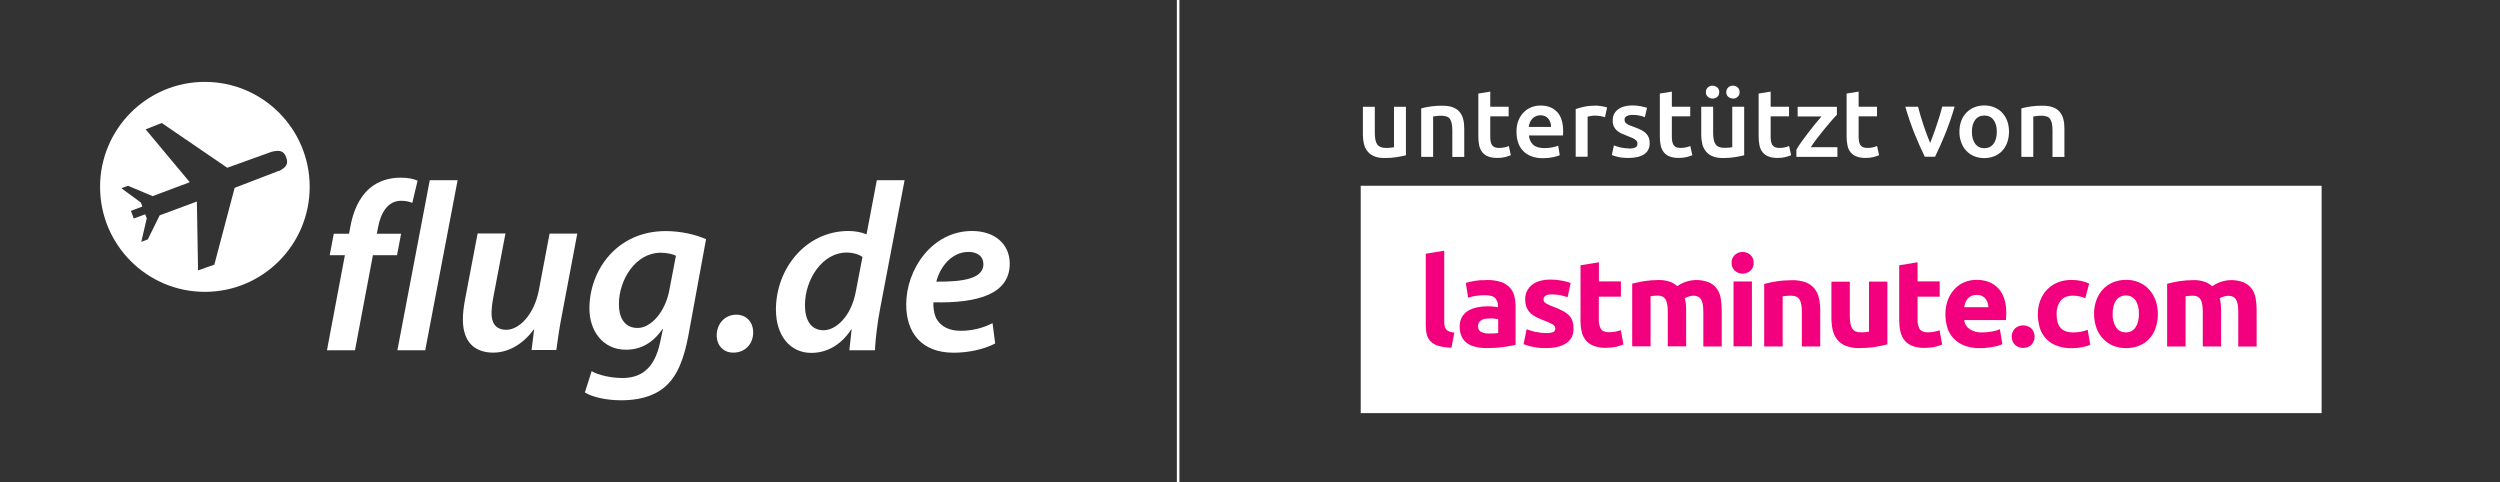
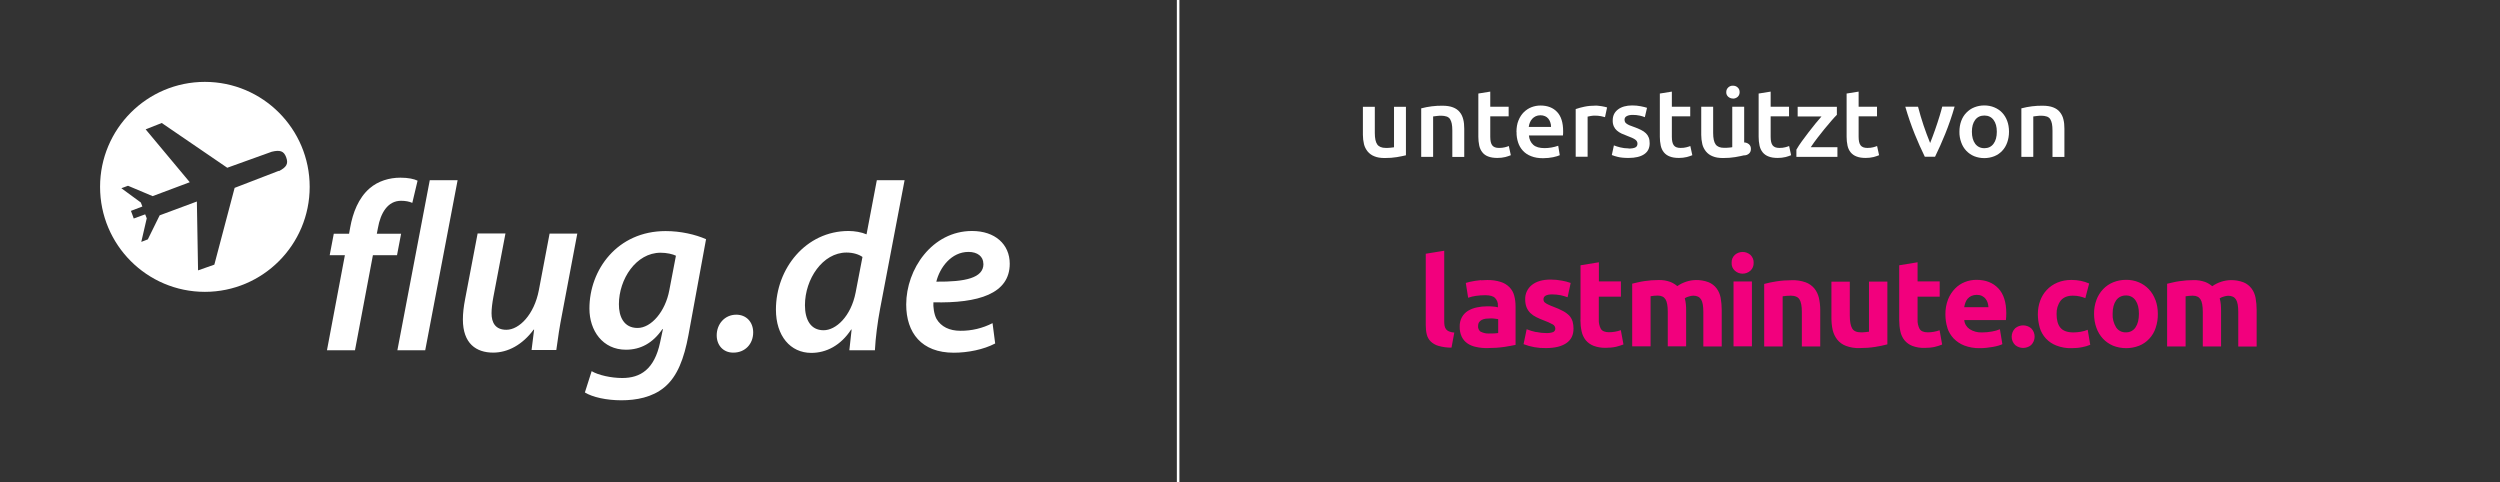
<svg xmlns="http://www.w3.org/2000/svg" id="Layer_1" data-name="Layer 1" viewBox="0 0 274.8 53">
  <rect x="0" y="0" width="274.8" height="53" fill="#333333" stroke="none" />
  <defs>
    <style>
      .cls-1 {
        fill-rule: evenodd;
      }

      .cls-1, .cls-2, .cls-3 {
        stroke-width: 0px;
      }

      .cls-1, .cls-3 {
        fill: #fff;
      }

      .cls-2 {
        fill: #f2007d;
      }
    </style>
  </defs>
  <g id="flug.de_flug-lastminute-de-logo" data-name="flug.de/flug-lastminute-de-logo">
    <g id="LWL_Template_Level-3_header_DE-Copy" data-name="LWL/Template/Level-3/header/DE-Copy">
      <g id="LWL_Template_LM-logo_UK" data-name="LWL/Template/LM-logo/UK">
        <g id="Group">
          <g id="unterstützt-von-copy">
            <path id="Path" class="cls-3" d="M154.54,17.07c-.25.06-.58.13-.99.2s-.85.1-1.34.1c-.46,0-.84-.06-1.14-.19-.29-.11-.54-.29-.74-.53-.19-.24-.33-.51-.4-.8-.08-.34-.12-.68-.12-1.03v-3.08h1.31v2.88c0,.59.09,1.01.27,1.26.18.25.49.38.93.38.16,0,.33,0,.51-.02s.31-.03.4-.05v-4.45h1.31v5.34ZM156.22,11.91c.76-.2,1.55-.3,2.33-.29.46,0,.85.06,1.16.18.31.12.56.29.74.52.19.22.31.49.39.8.08.31.11.65.11,1.03v3.1h-1.31v-2.9c0-.3-.02-.55-.06-.75-.03-.18-.1-.35-.19-.51-.09-.13-.22-.23-.37-.28-.18-.06-.38-.09-.57-.09-.17,0-.34,0-.52.03-.18.02-.32.04-.4.05v4.44h-1.31v-5.33ZM162.5,10.28l1.31-.21v1.66h2.02v1.06h-2.02v2.24c0,.44.07.76.22.95.15.19.39.28.74.28.24,0,.45-.02.64-.07.19-.05.33-.09.44-.14l.22,1.01c-.19.08-.39.14-.6.2-.28.07-.58.1-.87.1-.4,0-.74-.05-1.02-.16-.25-.09-.48-.25-.64-.46-.17-.21-.28-.46-.34-.73-.07-.32-.1-.65-.1-.97v-4.77Z" />
            <path id="Shape" class="cls-3" d="M166.69,14.51c0-.48.07-.91.22-1.27.15-.37.35-.67.59-.91.25-.24.53-.43.85-.55.32-.12.64-.18.98-.18.78,0,1.39.24,1.83.71.44.47.66,1.17.66,2.11,0,.16,0,.32-.02.47h-3.74c.04.44.2.78.48,1.03s.7.36,1.24.36c.51,0,1.02-.09,1.5-.26l.17,1.04c-.1.04-.2.08-.3.11-.14.04-.29.08-.43.11-.17.03-.35.06-.53.08-.19.02-.38.03-.58.03-.5,0-.93-.07-1.3-.22-.35-.13-.66-.33-.91-.6-.24-.26-.42-.57-.53-.91-.12-.37-.18-.75-.17-1.14ZM170.49,13.95c0-.18-.02-.34-.08-.5-.05-.15-.12-.29-.22-.41-.1-.12-.22-.21-.36-.27-.16-.07-.33-.1-.5-.1-.2,0-.38.04-.53.11-.15.07-.28.17-.39.29-.11.12-.19.26-.25.41-.06.15-.1.31-.12.47h2.44Z" />
            <path id="Path-2" data-name="Path" class="cls-3" d="M176.43,12.88c-.15-.04-.3-.08-.45-.11-.22-.04-.44-.06-.67-.06-.15,0-.3.01-.46.04-.12.02-.23.04-.34.07v4.41h-1.31v-5.24c.31-.11.63-.19.95-.26.38-.08.8-.12,1.26-.12.09,0,.19,0,.3.02.23.02.46.06.68.11.11.02.2.05.26.07l-.23,1.07h0ZM178.99,16.33c.35,0,.6-.04.76-.12s.24-.22.24-.42c0-.18-.08-.33-.25-.45-.17-.12-.45-.25-.84-.39-.22-.08-.44-.17-.66-.27-.19-.09-.36-.2-.51-.33-.15-.13-.26-.28-.34-.46-.09-.21-.13-.43-.12-.66,0-.51.19-.9.58-1.2.38-.29.91-.44,1.56-.44.33,0,.65.03.95.09.3.06.53.12.68.17l-.24,1.03c-.18-.07-.36-.13-.55-.17-.26-.06-.52-.08-.78-.08-.27,0-.49.04-.65.13-.16.07-.26.23-.25.4,0,.08.02.17.05.24.03.07.09.14.17.19.08.06.18.12.32.18.13.06.29.12.48.18.31.11.58.22.79.33.22.11.4.23.54.37.14.14.24.29.31.47.07.18.1.39.1.63,0,.53-.2.93-.6,1.2-.4.27-.97.41-1.72.41-.5,0-.9-.04-1.2-.12-.22-.05-.43-.12-.64-.2l.23-1.06c.19.08.43.15.7.22.27.07.58.11.93.11h0ZM182.46,10.28l1.31-.21v1.66h2.02v1.06h-2.02v2.24c0,.44.07.76.22.95.14.19.39.28.74.28.24,0,.45-.02.63-.07.19-.05.33-.09.44-.14l.22,1.01c-.19.08-.39.14-.6.2-.28.07-.58.1-.87.1-.4,0-.74-.05-1.01-.16-.25-.09-.48-.25-.65-.46-.17-.21-.28-.46-.34-.73-.07-.32-.1-.65-.1-.97,0,0,0-4.77,0-4.77Z" />
-             <path id="Shape-2" data-name="Shape" class="cls-3" d="M191.72,17.07c-.25.06-.58.13-.99.2s-.85.1-1.33.1c-.46,0-.84-.06-1.14-.19-.29-.11-.54-.29-.74-.53-.19-.24-.33-.51-.4-.8-.08-.34-.12-.68-.12-1.03v-3.09h1.31v2.88c0,.59.09,1.01.27,1.26.18.25.49.38.93.38.16,0,.33,0,.5-.02.18-.01.31-.03.4-.05v-4.45h1.31s0,5.34,0,5.34ZM188.24,10.83c-.19,0-.37-.07-.51-.19-.15-.13-.23-.32-.22-.51,0-.22.07-.39.22-.52.14-.13.32-.2.51-.19.19,0,.37.07.52.19.15.13.22.3.22.52s-.07.39-.22.52c-.14.12-.33.19-.52.19h0ZM190.48,10.83c-.19,0-.37-.07-.51-.19-.15-.13-.23-.32-.22-.51,0-.22.08-.39.22-.52.14-.13.32-.2.52-.19.2,0,.37.06.51.19.15.13.22.3.22.52,0,.2-.07.39-.22.52-.14.12-.32.19-.51.19h0Z" />
+             <path id="Shape-2" data-name="Shape" class="cls-3" d="M191.72,17.07c-.25.06-.58.13-.99.2s-.85.1-1.33.1c-.46,0-.84-.06-1.14-.19-.29-.11-.54-.29-.74-.53-.19-.24-.33-.51-.4-.8-.08-.34-.12-.68-.12-1.03v-3.09h1.31v2.88c0,.59.09,1.01.27,1.26.18.25.49.38.93.38.16,0,.33,0,.5-.02.18-.01.31-.03.4-.05v-4.45h1.31s0,5.34,0,5.34Zc-.19,0-.37-.07-.51-.19-.15-.13-.23-.32-.22-.51,0-.22.07-.39.22-.52.14-.13.32-.2.51-.19.19,0,.37.07.52.19.15.13.22.3.22.52s-.07.39-.22.52c-.14.12-.33.19-.52.19h0ZM190.48,10.83c-.19,0-.37-.07-.51-.19-.15-.13-.23-.32-.22-.51,0-.22.08-.39.22-.52.14-.13.32-.2.52-.19.2,0,.37.06.51.19.15.13.22.3.22.52,0,.2-.07.39-.22.52-.14.12-.32.19-.51.19h0Z" />
            <path id="Path-3" data-name="Path" class="cls-3" d="M193.32,10.28l1.31-.21v1.66h2.02v1.06h-2.02v2.24c0,.44.07.76.22.95s.39.28.74.28c.24,0,.45-.02.63-.07.15-.04.3-.08.44-.14l.22,1.01c-.19.08-.39.14-.6.2-.28.07-.58.1-.87.1-.4,0-.74-.05-1.01-.16-.25-.09-.48-.25-.65-.46-.17-.21-.28-.46-.34-.73-.07-.32-.1-.65-.1-.97,0,0,0-4.77,0-4.77ZM201.9,12.63c-.2.2-.39.41-.57.62-.54.62-1.06,1.26-1.56,1.91-.25.33-.5.67-.73,1.02h2.93v1.06h-4.51v-.79c.16-.28.36-.59.6-.92.24-.33.49-.66.74-.99.25-.33.51-.65.75-.95.25-.3.47-.57.67-.79h-2.62v-1.06h4.31v.89ZM202.99,10.28l1.31-.21v1.66h2.02v1.06h-2.02v2.24c0,.44.07.76.22.95s.39.28.74.28c.24,0,.45-.02.63-.07.15-.04.3-.08.44-.14l.22,1.01c-.19.08-.39.14-.6.2-.28.07-.58.1-.87.1-.4,0-.74-.05-1.01-.16-.25-.09-.48-.25-.65-.46-.17-.21-.28-.46-.34-.73-.07-.32-.1-.65-.1-.97,0,0,0-4.77,0-4.77ZM211.58,17.24c-.4-.82-.77-1.65-1.11-2.49-.4-.99-.74-1.99-1.04-3.02h1.4c.18.69.38,1.38.61,2.06.22.65.46,1.29.72,1.93.39-.98.74-1.98,1.05-3,.11-.35.2-.69.28-1h1.36c-.29,1.02-.64,2.03-1.04,3.02-.34.84-.71,1.67-1.11,2.49h-1.13Z" />
            <path id="Shape-3" data-name="Shape" class="cls-3" d="M220.83,14.48c0,.43-.07.83-.2,1.19-.13.36-.31.66-.55.91-.24.26-.54.46-.86.59-.35.14-.73.21-1.11.21-.38,0-.76-.07-1.11-.21-.32-.13-.62-.34-.86-.59-.25-.26-.44-.58-.56-.92-.14-.38-.21-.78-.2-1.19,0-.43.07-.83.2-1.18s.32-.66.57-.91c.24-.25.53-.45.86-.58.35-.14.72-.21,1.1-.21.4,0,.76.07,1.1.21.34.14.62.33.86.58s.43.56.56.91c.13.35.2.75.2,1.19h0ZM219.49,14.48c0-.55-.12-.98-.36-1.3-.24-.32-.58-.48-1.01-.48s-.77.16-1.01.48c-.24.32-.36.75-.36,1.3s.12.99.36,1.32c.24.32.58.49,1.01.49s.77-.16,1.01-.49c.24-.32.36-.76.36-1.32Z" />
            <path id="Path-4" data-name="Path" class="cls-3" d="M222.19,11.91c.76-.2,1.55-.3,2.33-.29.46,0,.85.06,1.16.18.31.12.56.29.74.52.18.22.32.49.39.8.08.31.11.65.11,1.03v3.1h-1.31v-2.9c0-.3-.02-.55-.06-.75-.03-.18-.1-.35-.19-.51-.09-.13-.22-.23-.37-.28-.18-.06-.38-.09-.57-.09-.17,0-.34,0-.52.03-.18.02-.32.04-.4.05v4.44h-1.31v-5.33Z" />
          </g>
        </g>
      </g>
    </g>
    <g id="Group-5-Copy">
      <path id="Fill-1" class="cls-1" d="M108.1,28.99v.03c0,1.54-2.02,1.97-5.18,1.94.38-1.55,1.64-3.27,3.54-3.27.98,0,1.63.5,1.63,1.3h0ZM109.39,37.76l-.29-2.24c-1.09.56-2.3.85-3.53.84-1.2,0-2.12-.44-2.63-1.31-.28-.51-.38-1.37-.34-1.82,4.95.12,8.39-.94,8.39-4.24,0-2.14-1.62-3.6-4.14-3.6-4.39,0-7.24,4.2-7.24,8.08,0,3.12,1.69,5.3,5.23,5.3,1.55,0,3.28-.35,4.54-1.01,0,0,0,0,0,0ZM94.8,28.26l-.75,3.9c-.52,2.64-2.17,4.14-3.52,4.14-1.45,0-2.05-1.2-2.05-2.75,0-2.88,1.95-5.79,4.57-5.79.75,0,1.39.22,1.76.49h0s0,0,0,0ZM99.43,19.81h-3.05l-1.13,5.95c-.55-.24-1.32-.37-1.97-.37-4.71,0-7.99,4.14-7.99,8.64,0,2.9,1.59,4.76,3.89,4.76,1.65,0,3.24-.82,4.38-2.57h.05l-.25,2.28h2.81c.07-1.39.29-3.07.57-4.56l2.69-14.12h0s0,0,0,0ZM80.59,38.76h.03c1.27,0,2.17-.94,2.17-2.22,0-1.14-.75-1.95-1.86-1.95-1.27,0-2.15,1.03-2.15,2.27,0,1.09.72,1.9,1.81,1.9h0ZM74.3,28.1l-.73,3.81c-.43,2.31-1.97,4.14-3.49,4.14s-2.06-1.27-2.05-2.61c0-2.76,1.89-5.66,4.58-5.66.7,0,1.36.16,1.69.33,0,0,0,0,0,0ZM65.04,40.78l-.75,2.36c.84.52,2.38.86,4.01.86s3.4-.32,4.73-1.43c1.44-1.19,2.17-3.19,2.64-5.71l1.94-10.57c-1.19-.52-2.79-.89-4.45-.89-5.3,0-8.38,4.25-8.37,8.53,0,2.4,1.45,4.51,4.01,4.51,1.62,0,2.96-.73,4.01-2.26h.06l-.31,1.45c-.63,2.97-2.16,3.92-4.16,3.92-1.21,0-2.63-.31-3.38-.76h0ZM63.47,25.68h-3.06l-1.18,6.22c-.51,2.67-2.15,4.35-3.57,4.35-1.2,0-1.63-.77-1.63-1.82,0-.5.08-1.13.2-1.78l1.33-6.99h-3.06l-1.37,7.19c-.17.87-.25,1.6-.25,2.27,0,2.64,1.46,3.64,3.33,3.64,1.61,0,3.22-.86,4.45-2.53h.05s-.28,2.24-.28,2.24h2.72c.17-1.33.38-2.66.64-3.98l1.67-8.84h0ZM43.68,38.5h3.06l3.56-18.69h-3.06l-3.56,18.69ZM35.94,38.5l1.97-10.45h-1.67l.45-2.36h1.68l.12-.67c.29-1.63.91-3.25,2.13-4.31.94-.82,2.19-1.18,3.39-1.18.89,0,1.53.15,1.89.33l-.58,2.44c-.33-.15-.75-.23-1.24-.23-1.46,0-2.25,1.34-2.54,3l-.12.62h2.67l-.45,2.36h-2.65l-1.97,10.45h-3.06,0Z" />
      <path id="Fill-3" class="cls-1" d="M30.64,18.78l-4.85,1.87-2.23,8.44-1.79.63-.13-7.57-4.09,1.52-1.3,2.64-.72.28.6-2.59-.17-.44-1.26.46-.16-.45-.15-.39,1.26-.48-.17-.44-2.14-1.57.73-.27,2.71,1.14,4.08-1.53-4.85-5.81,1.77-.7,7.2,4.92,4.89-1.76c.88-.21,1.33-.11,1.59.62.27.73,0,1.09-.8,1.51,0,0,0,0,0,0ZM22.52,9c-6.36,0-11.52,5.17-11.52,11.54s5.16,11.54,11.52,11.54,11.52-5.17,11.52-11.54-5.16-11.54-11.52-11.54h0Z" />
    </g>
    <g id="LWL_Template_divider-line" data-name="LWL/Template/divider-line">
      <polygon id="division" class="cls-1" points="129.36 56.94 129.64 56.94 129.64 0 129.36 0 129.36 56.94" />
    </g>
  </g>
-   <rect class="cls-3" x="149.57" y="20.42" width="105.62" height="24.99" />
  <path class="cls-2" d="M242.12,38.08h2.02v-3.89c0-.26-.01-.52-.03-.74-.02-.22-.06-.44-.12-.66.15-.09.31-.16.48-.2.15-.05.3-.07.45-.08.41,0,.69.14.86.41.17.27.25.73.25,1.38v3.79h2.02v-4.03c0-.45-.04-.89-.12-1.33-.07-.37-.22-.73-.45-1.03-.23-.3-.53-.53-.88-.67-.45-.17-.93-.25-1.4-.24-.73.02-1.43.25-2.03.67-.24-.2-.5-.36-.79-.47-.4-.14-.83-.21-1.25-.2-.26,0-.53.01-.8.03s-.54.06-.79.09-.5.09-.73.14-.43.1-.6.14v6.89h2.03v-5.51c.13-.02.26-.03.39-.05.13-.01.26-.02.39-.02.41,0,.69.14.86.41.17.27.25.73.25,1.38v3.79ZM234.74,35.98c-.23.36-.64.57-1.07.55-.43.02-.83-.19-1.07-.55-.27-.45-.41-.96-.38-1.49,0-.62.13-1.11.38-1.47.24-.35.65-.55,1.07-.54.42-.02.83.18,1.07.54.25.36.37.85.37,1.47s-.12,1.12-.37,1.49M236.92,32.97c-.16-.44-.4-.84-.72-1.18-.31-.33-.69-.59-1.1-.76-.45-.19-.93-.28-1.42-.27-.48,0-.96.09-1.4.27-.42.17-.8.43-1.11.76-.32.34-.57.74-.73,1.18-.18.49-.27,1.01-.26,1.53,0,.52.08,1.05.26,1.54.16.44.4.85.72,1.19.31.33.69.59,1.11.77.92.36,1.95.36,2.87,0,.42-.17.8-.43,1.11-.77.32-.34.56-.75.7-1.19.17-.5.25-1.02.24-1.54,0-.52-.08-1.04-.26-1.53M224.2,36c.27.91.94,1.64,1.83,1.98.54.21,1.11.31,1.68.29.39,0,.78-.03,1.17-.11.3-.06.6-.14.88-.26l-.28-1.65c-.25.1-.51.18-.77.22-.26.04-.52.07-.79.07-.69,0-1.17-.18-1.45-.53-.28-.34-.41-.85-.41-1.49-.02-.52.13-1.04.44-1.46.29-.37.74-.56,1.34-.56.26,0,.51.02.76.08.21.05.42.11.62.19l.42-1.61c-.3-.13-.61-.22-.92-.29-.34-.07-.69-.1-1.04-.1-.53,0-1.06.09-1.55.3-.88.37-1.56,1.1-1.88,2-.17.47-.25.96-.25,1.46,0,.5.07,1,.21,1.49M223.26,36.08c-.51-.42-1.24-.42-1.75,0-.51.51-.52,1.34,0,1.85,0,0,0,0,0,0,.51.42,1.24.42,1.75,0,.51-.51.52-1.34,0-1.85,0,0,0,0,0,0M215.9,33.79c.03-.17.07-.34.13-.51.05-.16.14-.31.25-.44.11-.13.25-.23.41-.31.18-.08.38-.12.58-.12.2,0,.41.03.59.12.15.08.29.18.39.31.11.13.18.28.23.43.05.16.08.33.09.5h-2.67ZM214.05,36.03c.14.44.38.84.69,1.17.33.34.73.61,1.18.78.53.2,1.1.3,1.68.29.25,0,.51-.01.76-.04.25-.03.49-.06.71-.1.2-.04.41-.08.6-.14.15-.04.29-.1.43-.16l-.27-1.64c-.28.12-.57.2-.87.25-.36.07-.73.1-1.09.1-.49.02-.97-.1-1.38-.37-.33-.23-.55-.59-.58-.99h4.58c0-.11.02-.23.03-.37s.01-.27.01-.39c0-1.2-.29-2.11-.88-2.73-.59-.62-1.39-.93-2.4-.93-.43,0-.87.08-1.27.24-.41.16-.78.41-1.08.72-.33.34-.59.74-.77,1.19-.2.53-.3,1.09-.29,1.66,0,.5.07.99.22,1.46M208.76,35.17c0,.42.04.85.13,1.26.07.35.23.69.45.97.23.28.53.49.86.62.44.16.9.24,1.37.22.37,0,.74-.03,1.1-.11.28-.07.55-.15.81-.26l-.28-1.57c-.2.08-.42.13-.63.17-.22.04-.45.06-.67.06-.45,0-.75-.13-.9-.38-.16-.31-.24-.66-.22-1.02v-2.52h2.43v-1.68h-2.43v-2.1l-2.02.33v6ZM207.46,30.95h-2.02v5.51c-.13.02-.27.03-.43.05s-.32.02-.46.02c-.47,0-.79-.14-.96-.43s-.26-.76-.26-1.41v-3.73h-2.02v3.97c0,.45.04.91.14,1.35.09.38.26.74.5,1.05.25.31.58.55.96.69.48.18,1,.26,1.51.24.57,0,1.14-.04,1.71-.13.45-.07.89-.16,1.33-.28v-6.9ZM193.93,38.08h2.02v-5.51c.13-.02.27-.03.43-.05.16-.01.32-.02.46-.02.47,0,.79.14.96.41.17.27.26.73.26,1.38v3.79h2.02v-4.02c0-.45-.05-.89-.15-1.33-.09-.38-.26-.73-.5-1.03-.26-.3-.58-.53-.96-.67-.49-.17-1-.25-1.51-.23-.57,0-1.14.04-1.71.13-.45.07-.89.16-1.33.28v6.89ZM192.4,28.01c-.49-.42-1.21-.42-1.7,0-.24.22-.38.54-.36.88-.02.33.11.65.36.87.48.43,1.21.43,1.7,0,.24-.22.38-.54.36-.87.02-.33-.12-.65-.36-.88M192.57,30.94h-2.02v7.13h2.02v-7.13ZM183.32,38.07h2.02v-3.89c0-.26,0-.51-.03-.74-.02-.22-.06-.44-.12-.66.15-.09.31-.16.48-.2.15-.05.3-.07.45-.08.41,0,.69.14.86.41.17.27.25.73.25,1.38v3.79h2.02v-4.03c0-.45-.04-.89-.12-1.33-.07-.37-.22-.73-.45-1.03-.23-.3-.53-.53-.88-.67-.45-.17-.92-.25-1.4-.24-.73.02-1.43.25-2.03.67-.24-.2-.5-.36-.79-.47-.4-.14-.83-.21-1.25-.2-.26,0-.53.01-.8.03s-.54.06-.79.09-.5.09-.73.14-.43.1-.6.14v6.89h2.02v-5.51c.13-.02.26-.03.39-.05.13-.01.26-.02.39-.02.41,0,.69.14.86.41.17.27.25.73.25,1.38v3.79ZM173.72,35.16c0,.42.04.85.13,1.26.07.35.23.69.45.97.23.28.53.49.86.62.44.16.9.24,1.37.22.37,0,.74-.03,1.1-.11.28-.07.55-.15.82-.26l-.29-1.57c-.2.08-.42.13-.63.17-.22.04-.45.06-.67.06-.45,0-.75-.13-.9-.38-.16-.31-.24-.66-.22-1.02v-2.51h2.43v-1.68h-2.42v-2.1l-2.02.33v5.99ZM168.87,36.51c-.36-.08-.71-.18-1.06-.32l-.34,1.64c.78.3,1.62.45,2.46.43.97,0,1.71-.18,2.24-.54.53-.36.79-.89.79-1.6,0-.26-.03-.53-.1-.78-.07-.23-.19-.44-.34-.62-.2-.21-.43-.38-.69-.52-.35-.19-.72-.35-1.1-.49-.22-.08-.4-.16-.54-.23-.12-.05-.23-.12-.33-.19-.07-.04-.13-.11-.16-.18-.03-.07-.04-.14-.04-.22,0-.34.32-.53.95-.53.31,0,.62.03.93.09.26.06.52.13.77.22l.34-1.57c-.31-.11-.63-.19-.95-.25-.41-.08-.83-.12-1.25-.12-.87,0-1.55.19-2.05.58-.49.38-.77.97-.75,1.59,0,.3.04.6.15.88.1.24.24.45.42.63.2.19.42.34.67.46.28.14.57.26.86.37.31.11.62.25.91.41.17.08.28.24.3.43.02.17-.07.34-.23.42-.25.09-.52.12-.79.11-.36,0-.72-.04-1.07-.12M162.8,30.79c-.23.02-.45.05-.66.08s-.4.07-.58.11-.32.08-.44.12l.26,1.63c.28-.1.57-.17.86-.21.34-.05.68-.07,1.02-.07.52,0,.88.1,1.08.31.21.22.33.52.31.83v.19c-.16-.04-.32-.07-.49-.08-.23-.02-.46-.04-.69-.03-.38,0-.76.04-1.13.12-.34.07-.67.19-.97.37-.28.17-.51.41-.67.69-.18.32-.26.69-.25,1.06-.01.38.06.75.22,1.1.14.29.35.54.62.73.29.2.62.33.97.4.41.09.83.13,1.25.12.63,0,1.25-.04,1.87-.13.52-.08.92-.16,1.21-.22v-4.21c0-.41-.04-.81-.15-1.21-.09-.35-.27-.66-.52-.92-.27-.27-.6-.47-.96-.58-.48-.15-.98-.22-1.48-.21-.23,0-.46.01-.69.03M162.79,36.49c-.22-.14-.35-.4-.32-.66,0-.14.03-.29.11-.41.08-.11.18-.2.3-.26.14-.07.29-.11.44-.13.18-.02.36-.03.54-.03.15,0,.3,0,.45.03.16.02.28.04.37.05v1.53c-.14.02-.29.03-.43.04-.17,0-.37.01-.57.01-.3.02-.6-.05-.88-.18M159.86,36.55c-.2,0-.4-.05-.58-.12-.13-.05-.24-.13-.33-.24-.08-.11-.13-.23-.16-.37-.03-.16-.04-.32-.04-.49v-7.77l-2.03.33v7.85c0,.34.03.69.11,1.02.07.29.22.56.43.77.24.23.54.4.86.49.47.13.95.2,1.43.19l.31-1.67Z" />
</svg>